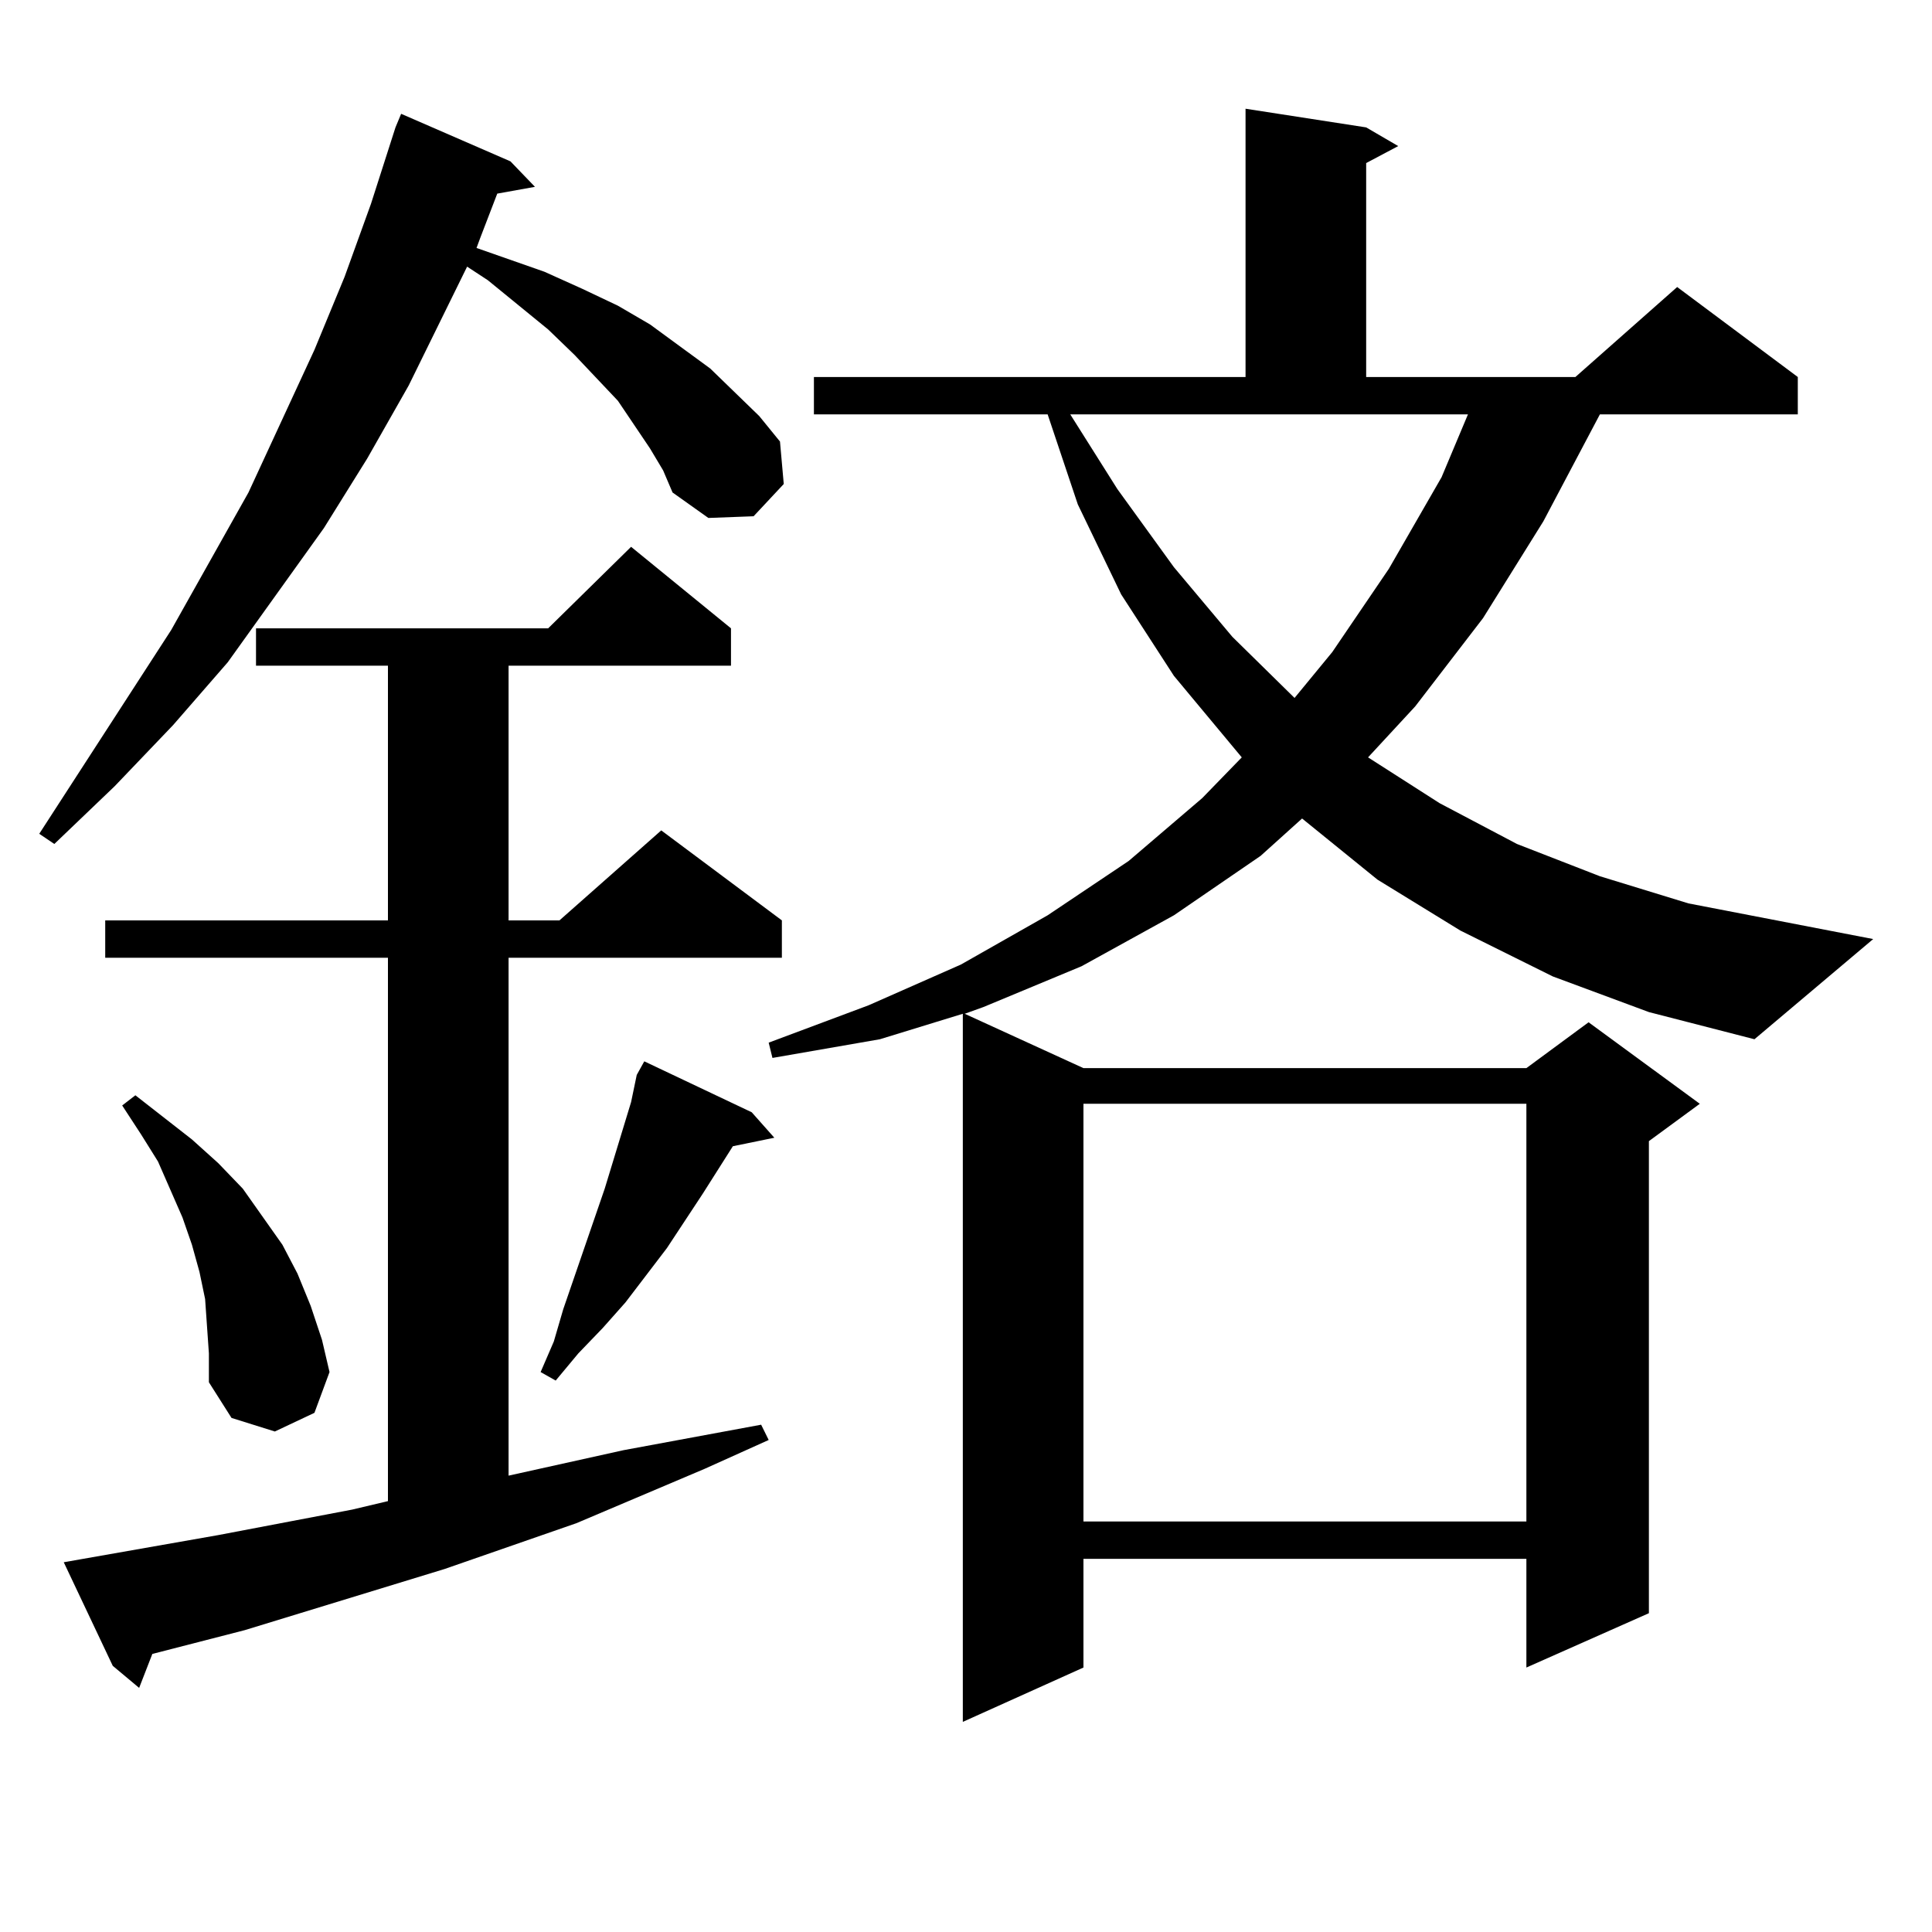
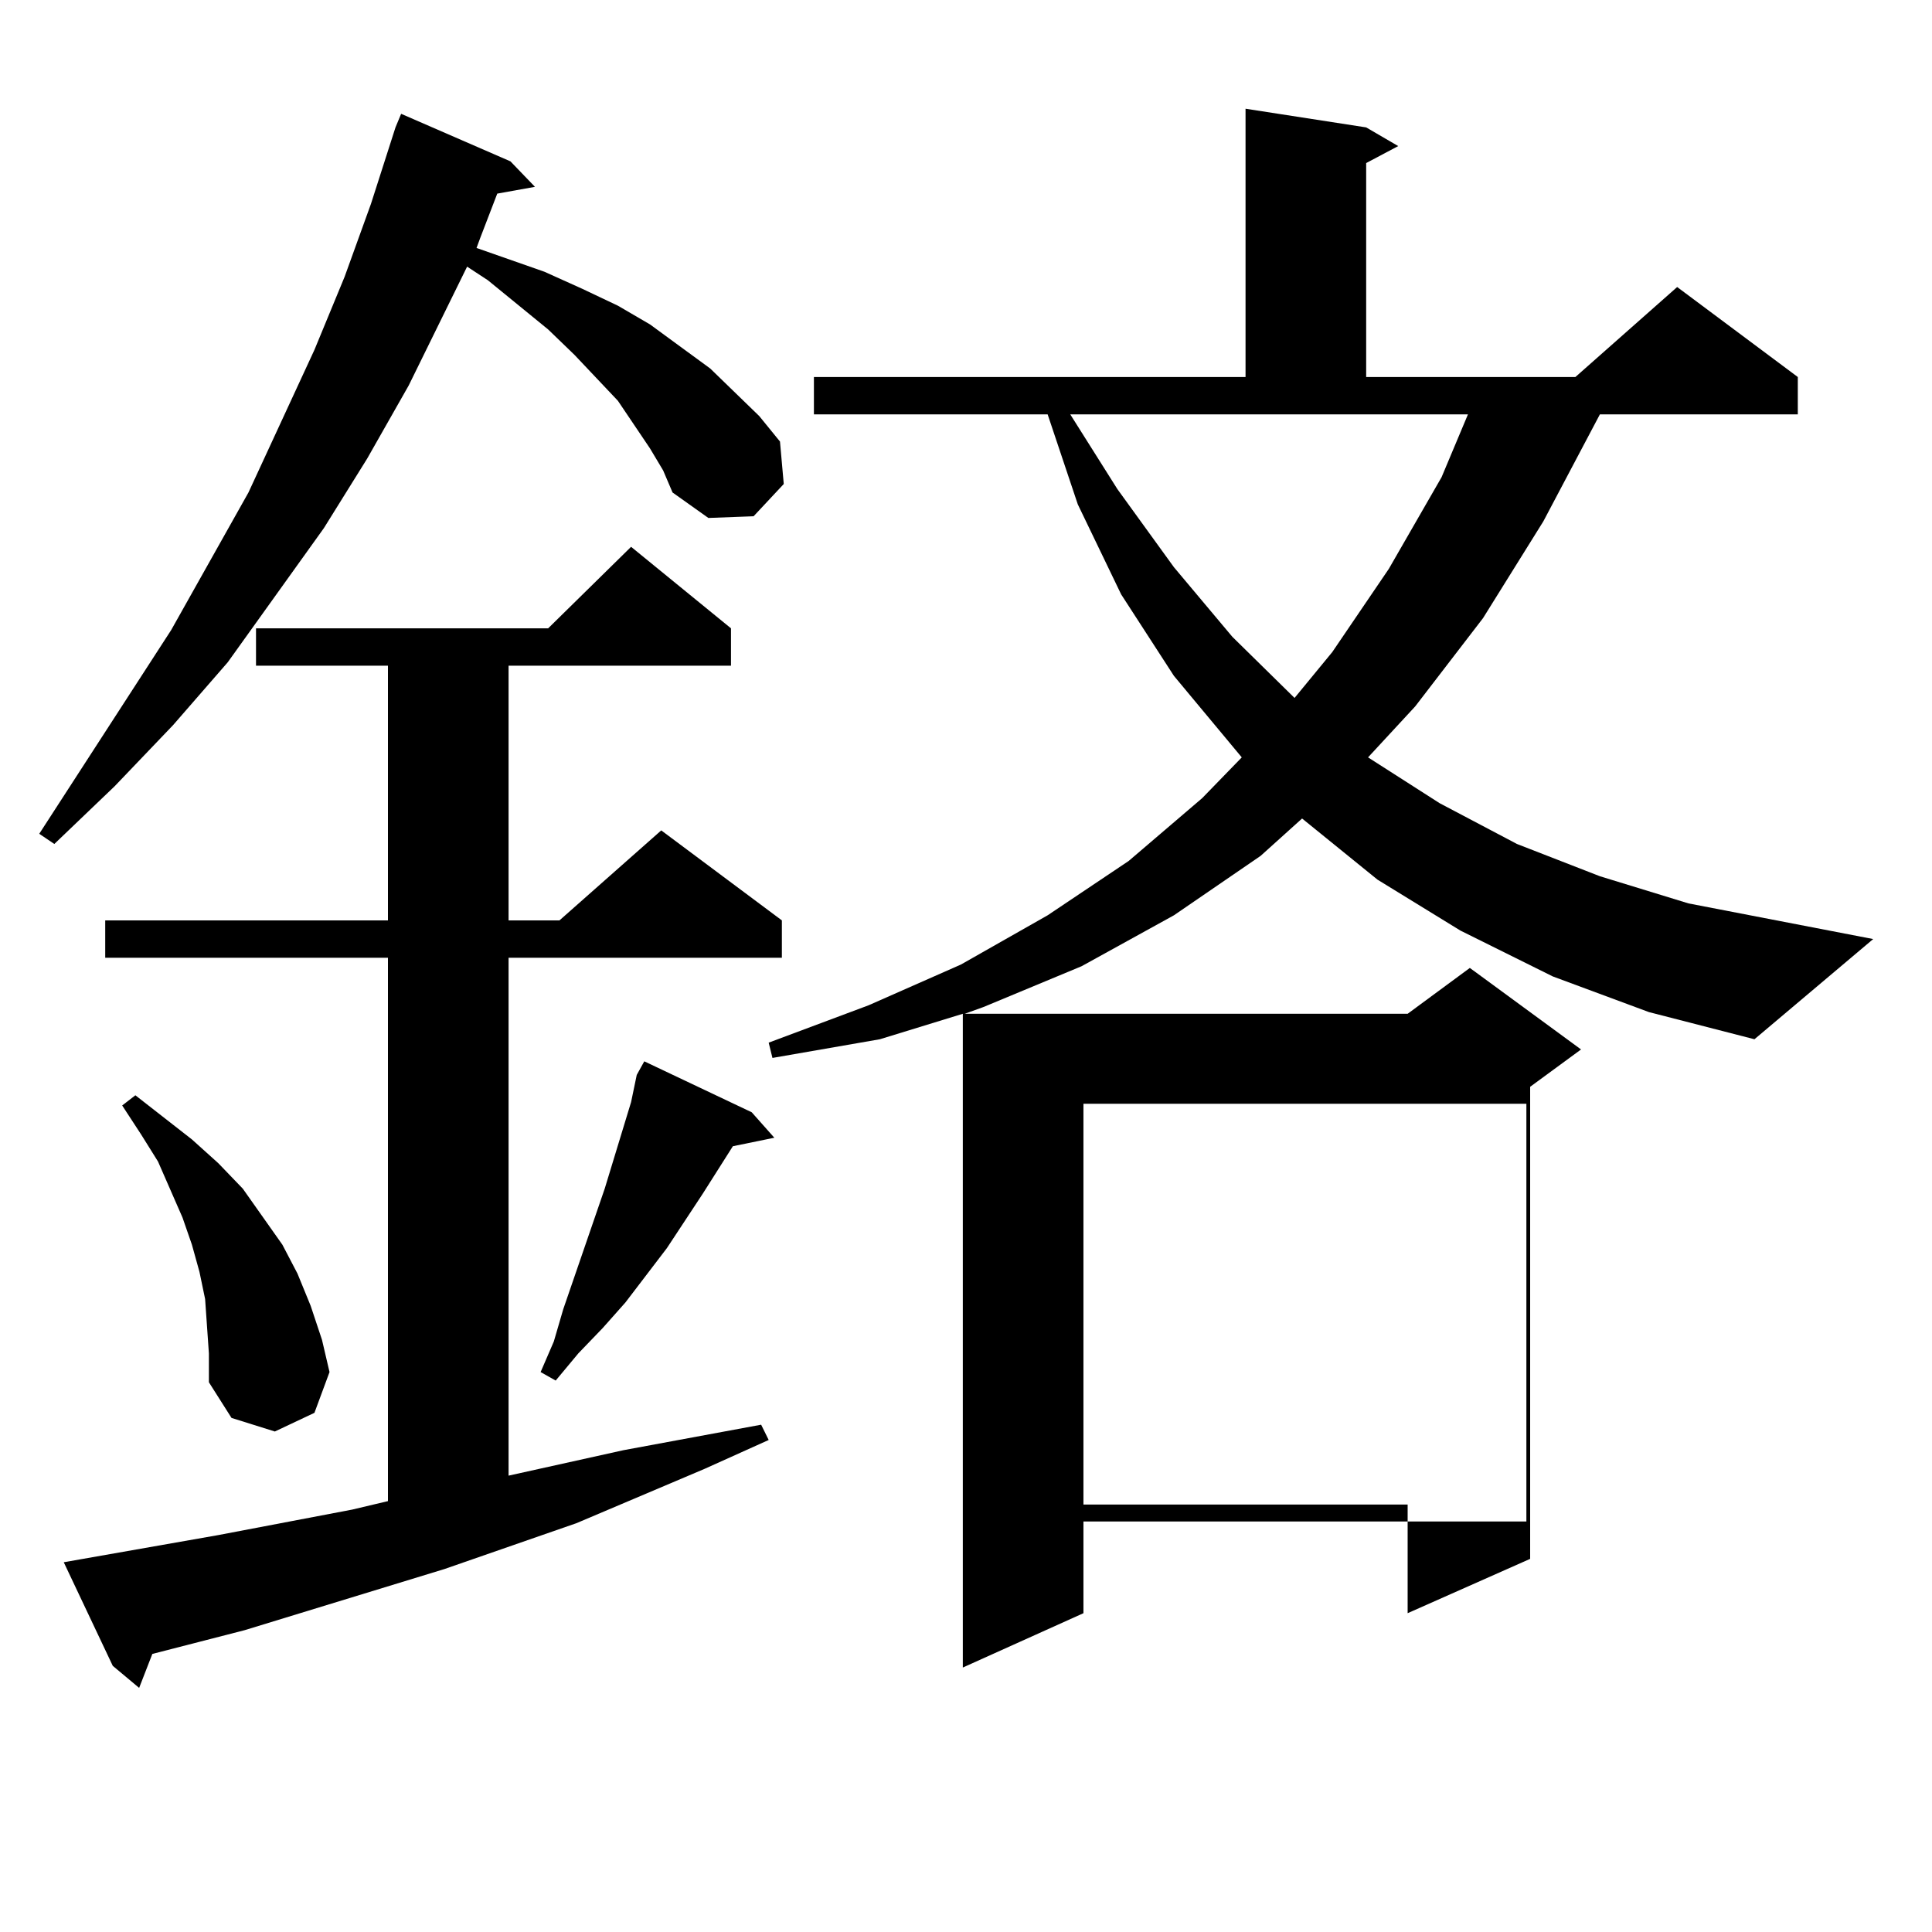
<svg xmlns="http://www.w3.org/2000/svg" version="1.1" id="图层_1" x="0px" y="0px" width="1000px" height="1000px" viewBox="0 0 1000 1000" enable-background="new 0 0 1000 1000" xml:space="preserve">
-   <path d="M336.406,232.055l-16.585-24.609l-22.438-23.73l-13.658-13.184l-31.219-25.488l-10.731-7.031l-30.243,61.523l-21.463,37.793  l-22.438,36.035l-49.755,69.434l-28.292,32.52L59.34,406.957L28.121,436.84l-7.805-5.273l68.291-105.469l39.999-71.191  l34.146-73.828l15.609-37.793l13.658-37.793l12.683-39.551l2.927-7.031l56.584,24.609l12.683,13.184l-19.512,3.516l-8.78,22.852  l-1.951,5.273l35.121,12.305l19.512,8.789l18.536,8.789l16.585,9.668l15.609,11.426l15.609,11.426l12.683,12.305l12.683,12.305  l10.731,13.184l1.951,21.973l-15.609,16.699l-23.414,0.879l-18.536-13.184l-4.878-11.426L336.406,232.055z M32.999,808.617  l79.998-14.063l69.267-13.184l18.536-4.395v-281.25H54.462v-19.336H200.8V344.555h-68.291v-19.336h151.216l42.926-42.188  l51.706,42.188v19.336H263.237v131.836h26.341l52.682-46.582l62.438,46.582v19.336h-141.46v268.066l59.511-13.184l71.218-13.184  l3.902,7.91l-33.17,14.941l-66.34,28.125l-68.291,23.73l-103.412,31.641l-47.804,12.305l-6.829,17.578L58.364,862.23L32.999,808.617  z M107.144,686.449l-0.976-14.063l-2.927-14.063l-3.902-14.063l-4.878-14.063l-12.683-29.004l-8.78-14.063l-9.756-14.941  l6.829-5.273l29.268,22.852l13.658,12.305l12.683,13.184l20.487,29.004l7.805,14.941l6.829,16.699l5.854,17.578l3.902,16.699  l-7.805,21.094l-20.487,9.668l-22.438-7.031l-11.707-18.457v-14.941L107.144,686.449z M389.088,575.707l11.707,13.184l-21.463,4.395  l-15.609,24.609l-18.536,28.125l-21.463,28.125l-11.707,13.184l-12.683,13.184l-11.707,14.063l-7.805-4.395l6.829-15.82  l4.878-16.699l21.463-62.402l13.658-44.824l2.927-14.063l3.902-7.031L389.088,575.707z M803.712,505.395l-47.804-23.73  l-42.926-26.367l-39.023-31.641l-21.463,19.336l-44.877,30.762l-47.804,26.367l-50.73,21.094l-9.756,3.516l61.462,28.125h229.263  l32.194-23.73l57.56,42.188l-26.341,19.336v244.336l-63.413,28.125v-56.25H560.791v56.25l-62.438,28.125V524.73l-42.926,13.184  l-55.608,9.668l-1.951-7.91l51.706-19.336l47.804-21.094l44.877-25.488l41.95-28.125l38.048-32.52l20.487-21.094l-35.121-42.188  l-27.316-42.188l-22.438-46.582l-15.609-46.582H421.282v-19.336h223.409V56.273l62.438,9.668l16.585,9.668l-16.585,8.789v110.742  h108.29l52.682-46.582l62.438,46.582v19.336H828.102l-29.268,55.371l-31.219,50.098l-35.121,45.703l-24.39,26.367l37.072,23.73  l39.999,21.094l42.926,16.699l45.853,14.063l95.607,18.457L908.1,537.914l-54.633-14.063L803.712,505.395z M578.352,253.148  l29.268,40.43l30.243,36.035l32.194,31.641l19.512-23.73l29.268-43.066l27.316-47.461l13.658-32.52H553.962L578.352,253.148z   M560.791,571.313v216.211h229.263V571.313H560.791z" />
+   <path d="M336.406,232.055l-16.585-24.609l-22.438-23.73l-13.658-13.184l-31.219-25.488l-10.731-7.031l-30.243,61.523l-21.463,37.793  l-22.438,36.035l-49.755,69.434l-28.292,32.52L59.34,406.957L28.121,436.84l-7.805-5.273l68.291-105.469l39.999-71.191  l34.146-73.828l15.609-37.793l13.658-37.793l12.683-39.551l2.927-7.031l56.584,24.609l12.683,13.184l-19.512,3.516l-8.78,22.852  l-1.951,5.273l35.121,12.305l19.512,8.789l18.536,8.789l16.585,9.668l15.609,11.426l15.609,11.426l12.683,12.305l12.683,12.305  l10.731,13.184l1.951,21.973l-15.609,16.699l-23.414,0.879l-18.536-13.184l-4.878-11.426L336.406,232.055z M32.999,808.617  l79.998-14.063l69.267-13.184l18.536-4.395v-281.25H54.462v-19.336H200.8V344.555h-68.291v-19.336h151.216l42.926-42.188  l51.706,42.188v19.336H263.237v131.836h26.341l52.682-46.582l62.438,46.582v19.336h-141.46v268.066l59.511-13.184l71.218-13.184  l3.902,7.91l-33.17,14.941l-66.34,28.125l-68.291,23.73l-103.412,31.641l-47.804,12.305l-6.829,17.578L58.364,862.23L32.999,808.617  z M107.144,686.449l-0.976-14.063l-2.927-14.063l-3.902-14.063l-4.878-14.063l-12.683-29.004l-8.78-14.063l-9.756-14.941  l6.829-5.273l29.268,22.852l13.658,12.305l12.683,13.184l20.487,29.004l7.805,14.941l6.829,16.699l5.854,17.578l3.902,16.699  l-7.805,21.094l-20.487,9.668l-22.438-7.031l-11.707-18.457v-14.941L107.144,686.449z M389.088,575.707l11.707,13.184l-21.463,4.395  l-15.609,24.609l-18.536,28.125l-21.463,28.125l-11.707,13.184l-12.683,13.184l-11.707,14.063l-7.805-4.395l6.829-15.82  l4.878-16.699l21.463-62.402l13.658-44.824l2.927-14.063l3.902-7.031L389.088,575.707z M803.712,505.395l-47.804-23.73  l-42.926-26.367l-39.023-31.641l-21.463,19.336l-44.877,30.762l-47.804,26.367l-50.73,21.094l-9.756,3.516h229.263  l32.194-23.73l57.56,42.188l-26.341,19.336v244.336l-63.413,28.125v-56.25H560.791v56.25l-62.438,28.125V524.73l-42.926,13.184  l-55.608,9.668l-1.951-7.91l51.706-19.336l47.804-21.094l44.877-25.488l41.95-28.125l38.048-32.52l20.487-21.094l-35.121-42.188  l-27.316-42.188l-22.438-46.582l-15.609-46.582H421.282v-19.336h223.409V56.273l62.438,9.668l16.585,9.668l-16.585,8.789v110.742  h108.29l52.682-46.582l62.438,46.582v19.336H828.102l-29.268,55.371l-31.219,50.098l-35.121,45.703l-24.39,26.367l37.072,23.73  l39.999,21.094l42.926,16.699l45.853,14.063l95.607,18.457L908.1,537.914l-54.633-14.063L803.712,505.395z M578.352,253.148  l29.268,40.43l30.243,36.035l32.194,31.641l19.512-23.73l29.268-43.066l27.316-47.461l13.658-32.52H553.962L578.352,253.148z   M560.791,571.313v216.211h229.263V571.313H560.791z" />
</svg>